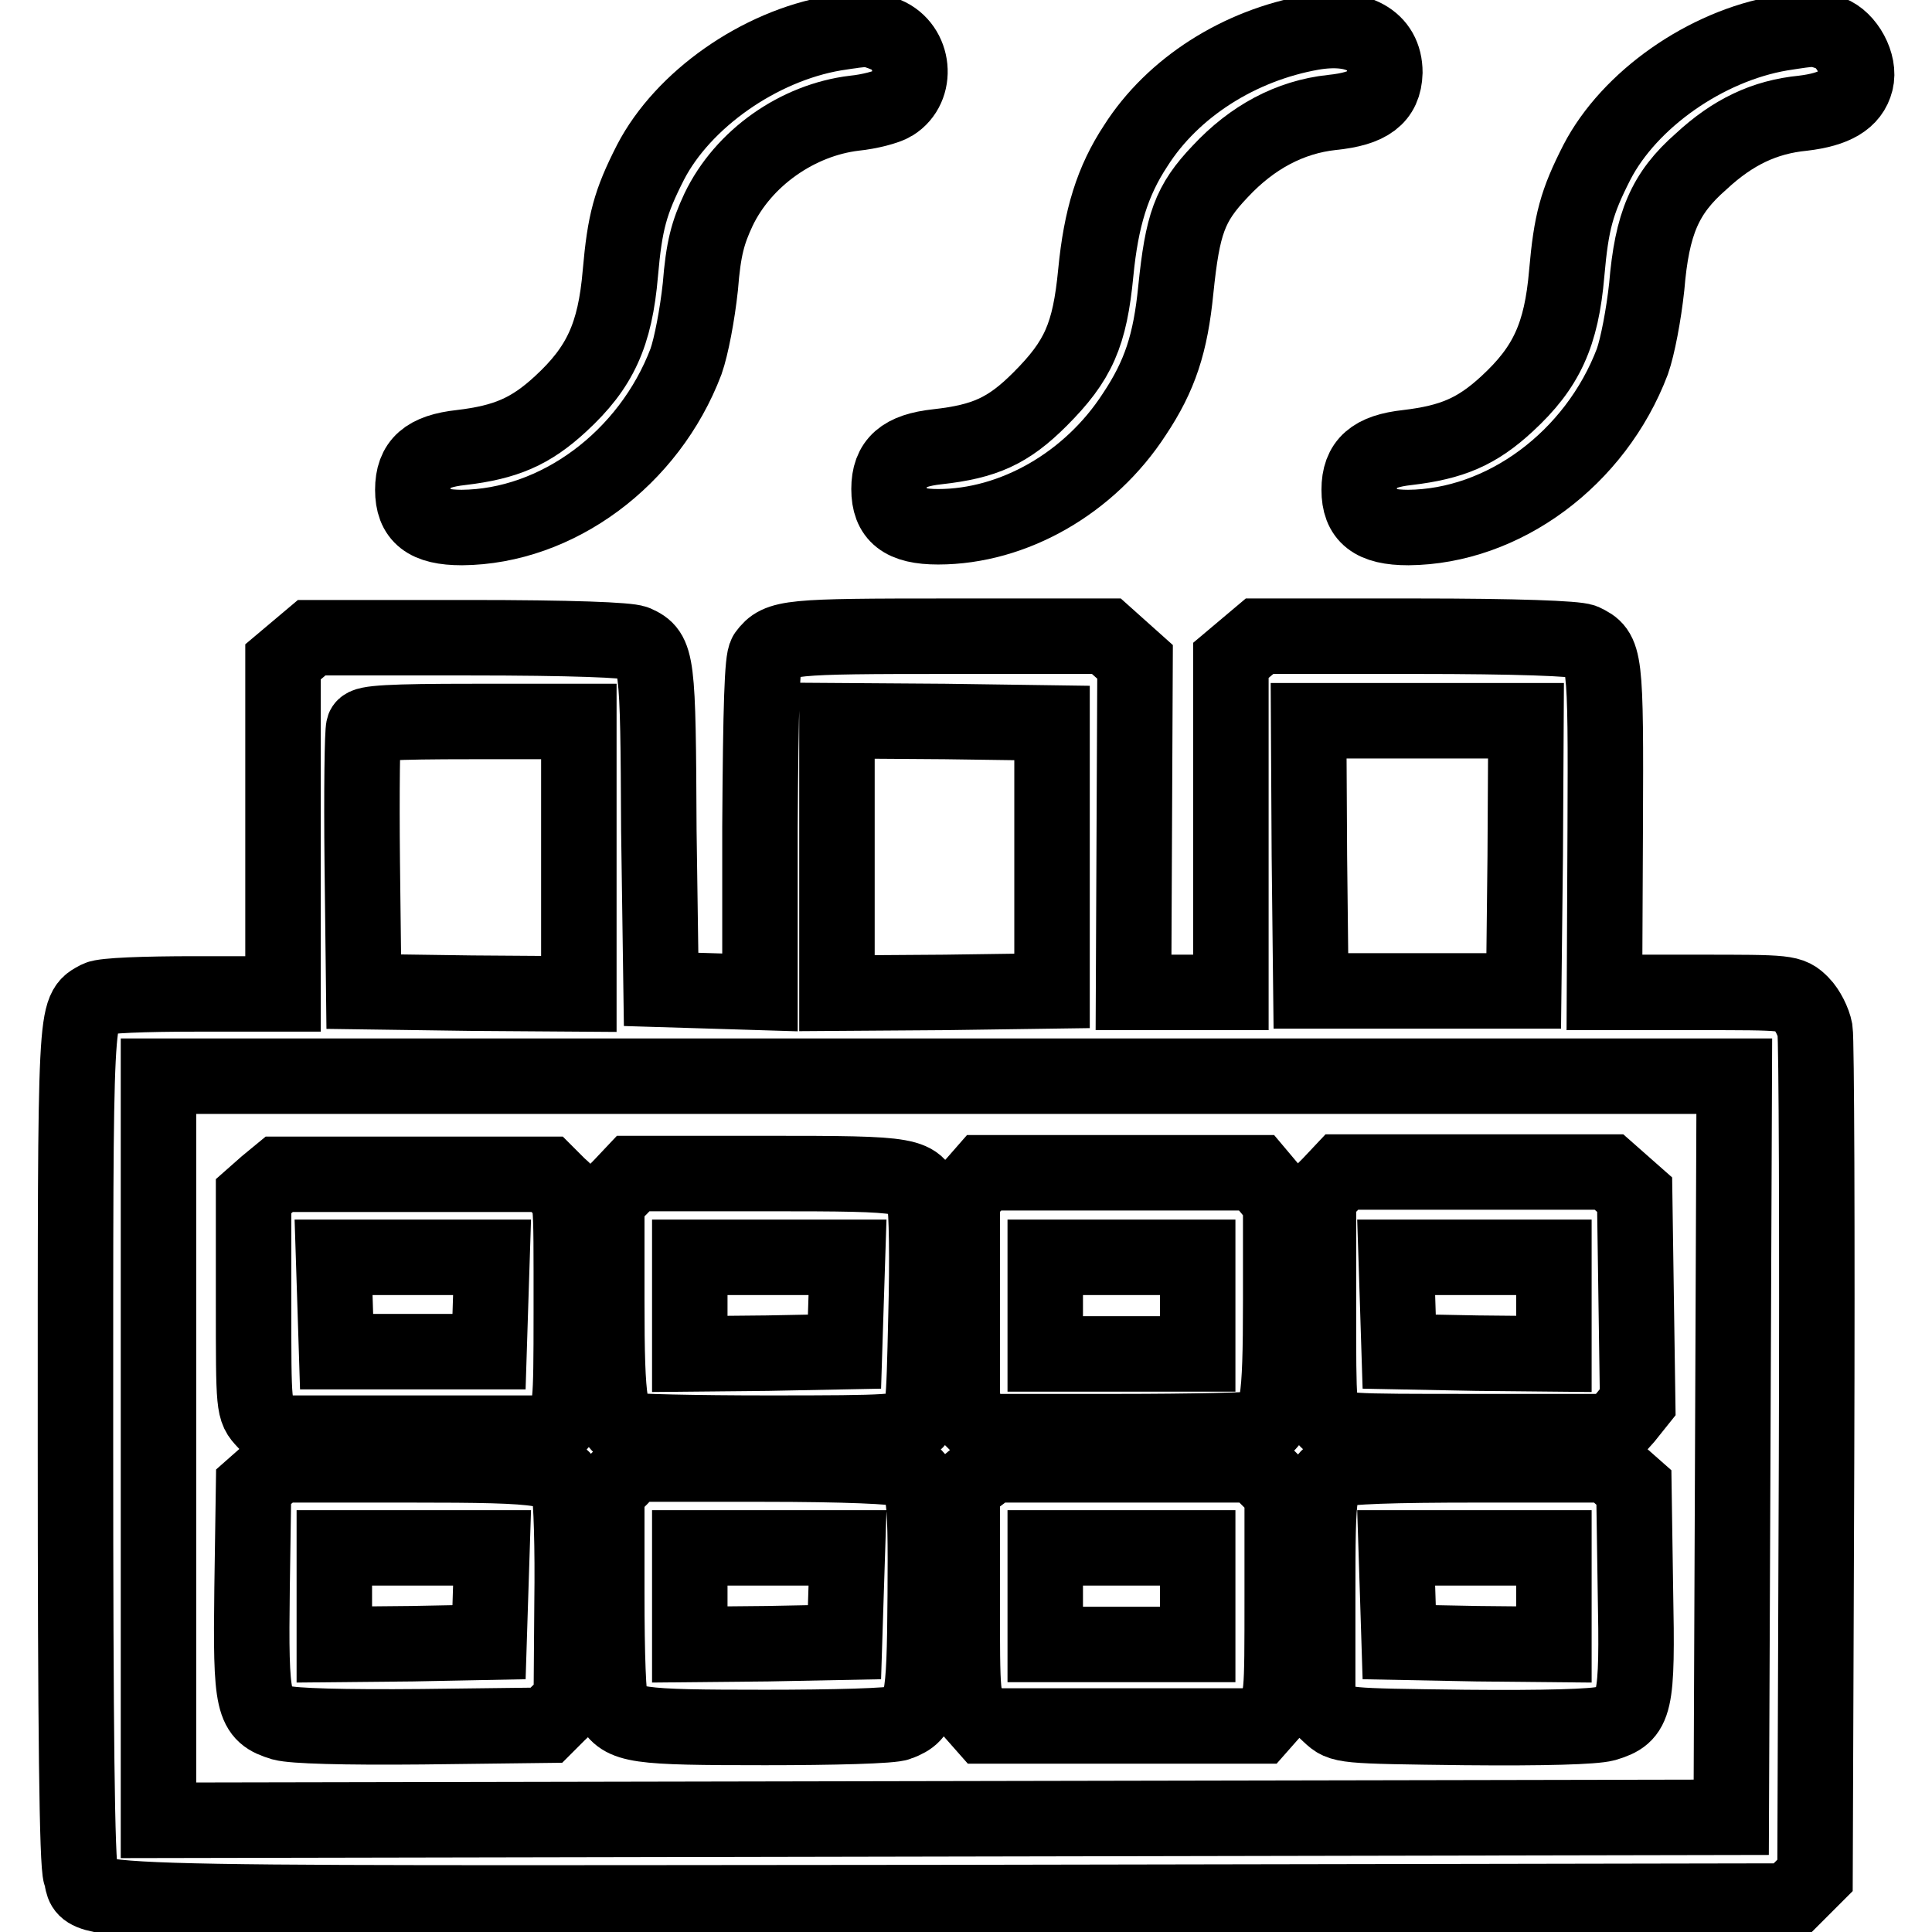
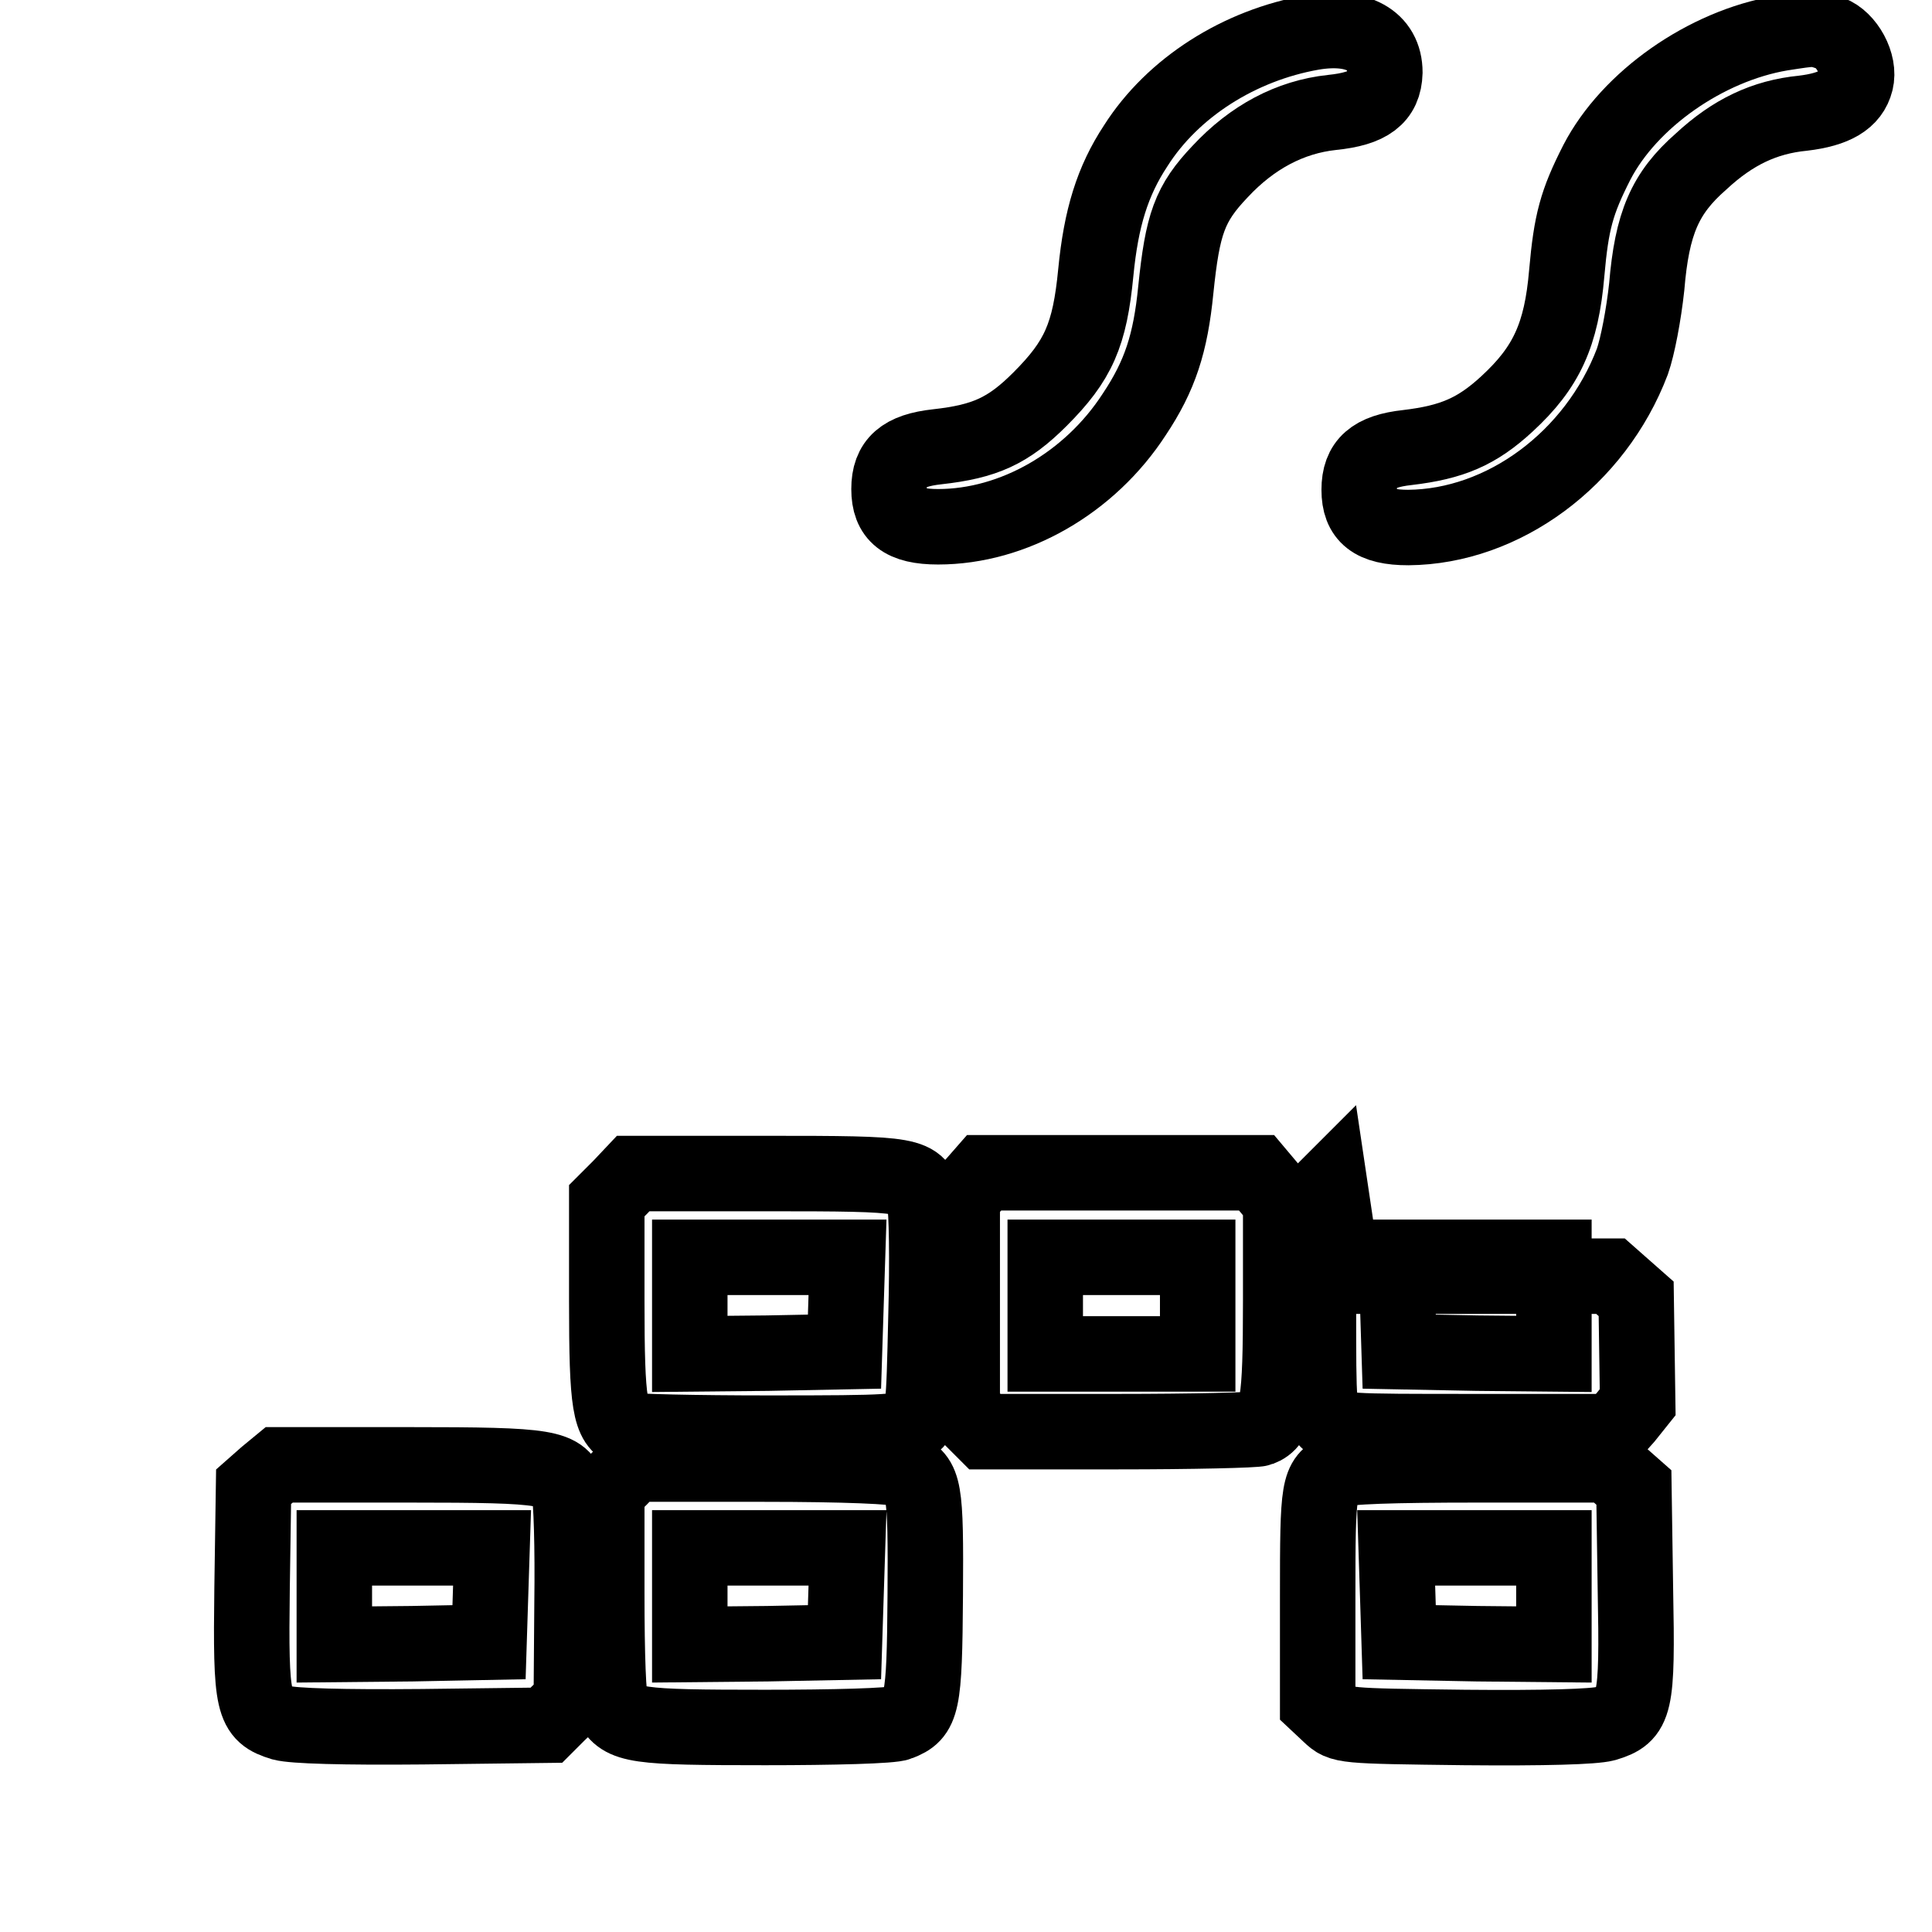
<svg xmlns="http://www.w3.org/2000/svg" version="1.1" x="0px" y="0px" viewBox="0 0 256 256" enable-background="new 0 0 256 256" xml:space="preserve">
  <g>
    <g>
      <g>
-         <path stroke-width="10" fill-opacity="0" stroke="#000000" d="M110.6,4.4c-10,1.7-20.1,8.8-24.4,17.1c-2.7,5.3-3.4,7.9-4,14.7c-0.7,8.2-2.7,12.5-7.9,17.3c-4,3.7-7.3,5.1-13.2,5.8c-4.6,0.5-6.4,2.1-6.4,5.6c0,3.5,1.8,5,6.5,5c12.6-0.1,24.8-9.1,29.7-22c0.7-2,1.5-6.2,1.9-9.9c0.4-5.1,1-7.2,2.4-10.2c3.3-6.9,10.5-11.9,18-12.8c2-0.2,4.3-0.8,5.1-1.3c3.4-2.1,2.9-7.5-0.9-9.1C115.1,3.7,115.1,3.7,110.6,4.4z" />
        <path stroke-width="10" fill-opacity="0" stroke="#000000" d="M173.9,4.3c-9.7,1.7-18.5,7.3-23.4,15c-3.1,4.7-4.6,9.6-5.3,16.8c-0.8,8.3-2.3,11.7-7.4,16.8c-4.2,4.2-7.3,5.6-13.6,6.3c-4.6,0.5-6.4,2.1-6.4,5.6c0,3.5,1.8,5,6.5,5c10,0,20.1-5.8,26-14.9c3.4-5.1,4.8-9.4,5.5-16.5c0.9-8.7,1.8-11.4,5.9-15.7c4.2-4.5,9.2-7.2,14.8-7.8c4.9-0.5,6.9-2,7-5.3C183.5,5.3,179.8,3.3,173.9,4.3z" />
        <path stroke-width="10" fill-opacity="0" stroke="#000000" d="M236,4.4c-10,1.7-20.1,8.8-24.4,17.1c-2.7,5.3-3.4,7.9-4,14.7c-0.7,8.2-2.7,12.5-7.9,17.3c-4,3.7-7.3,5.1-13.2,5.8c-4.6,0.5-6.4,2.1-6.4,5.6c0,3.5,1.8,5,6.5,5c12.6-0.1,24.8-9.1,29.7-22c0.7-2,1.5-6.2,1.9-9.9c0.7-8.4,2.4-12.4,7.2-16.6c4.2-3.9,8.4-5.9,13.5-6.4c4.2-0.5,6.4-1.8,7-4.2c0.6-2.3-1.2-5.6-3.4-6.4C240.4,3.7,240.5,3.7,236,4.4z" />
-         <path stroke-width="10" fill-opacity="0" stroke="#000000" d="M39.4,86.1l-1.9,1.6v22v22H25.9c-6.8,0-12.1,0.2-12.9,0.6c-3.1,1.7-3,0.1-3,59.2c0,37.5,0.2,55.6,0.7,56.9c1.4,4.1-7.1,3.8,115.6,3.7l110.8-0.2l1.7-1.7l1.7-1.7l0.2-55c0.1-30.2,0-55.8-0.2-57c-0.2-1.1-1-2.7-1.8-3.5c-1.5-1.5-1.7-1.5-13.8-1.5h-12.3l0.1-21.7c0.1-23.1,0-23.4-2.9-24.8c-1-0.4-8.8-0.7-22.2-0.7h-20.7l-1.9,1.6l-1.9,1.6v22v22h-6.4h-6.5l0.1-21.9l0.1-21.9l-1.9-1.7l-1.9-1.7h-20.9c-21.2,0-22.5,0.1-24.2,2.4c-0.5,0.7-0.7,6.6-0.8,22.9v21.9l-6.5-0.2l-6.6-0.2L87.3,110c-0.1-22.6-0.2-23.5-3.1-24.8c-1-0.4-8.3-0.7-22.2-0.7H41.3L39.4,86.1z M76.7,113.6v18.1l-14.2-0.1l-14.3-0.2l-0.2-17.1c-0.1-9.4,0-17.4,0.2-17.9c0.2-0.6,3.5-0.8,14.4-0.8h14.1L76.7,113.6L76.7,113.6z M139.4,113.6v17.7l-14.2,0.2l-14.3,0.1v-18.1V95.5l14.3,0.1l14.2,0.2V113.6z M202.1,113.4l-0.2,17.9h-14.1h-14.1l-0.2-17.9l-0.1-17.9h14.4h14.4L202.1,113.4z M229.6,191.7l-0.2,49.1l-104.2,0.2L21,241.2v-49.3v-49.3h104.4h104.4L229.6,191.7z" />
-         <path stroke-width="10" fill-opacity="0" stroke="#000000" d="M35.3,157l-1.7,1.5v14.1c0,14.1,0,14.1,1.5,15.7l1.5,1.6h18.2h18.2l1.3-1.5c1.3-1.4,1.4-1.8,1.4-14.5c0-16.5,0.1-15.1-1.7-16.8l-1.5-1.5H54.7H37L35.3,157z M65,172.8l-0.2,6.3H54.7H44.6l-0.2-6.3l-0.2-6.2h10.5h10.5L65,172.8z" />
        <path stroke-width="10" fill-opacity="0" stroke="#000000" d="M82.2,157.3l-1.8,1.8v13.3c0,13.8,0.4,16.2,2.8,17.1c0.5,0.2,8.9,0.4,18.7,0.4c16.4,0,17.7-0.1,19-1.2c1.5-1.2,1.5-1.4,1.8-14.4c0.2-7.3,0.1-14.1-0.2-15.1c-0.9-3.6-1.4-3.7-20.8-3.7H83.9L82.2,157.3z M112.1,172.8l-0.2,6.3l-10.2,0.2l-10.3,0.1V173v-6.4h10.4h10.5L112.1,172.8z" />
        <path stroke-width="10" fill-opacity="0" stroke="#000000" d="M129,157l-1.5,1.5v14.1v14.1l1.5,1.5l1.5,1.5h17.7c9.7,0,18.2-0.2,18.7-0.4c2.4-0.9,2.8-3.3,2.8-17v-13.1l-1.6-1.9l-1.6-1.9h-18h-18.1L129,157z M158.7,173v6.4h-10.1h-10.1V173v-6.4h10.1h10.1V173z" />
-         <path stroke-width="10" fill-opacity="0" stroke="#000000" d="M176.2,157l-1.5,1.5v14.3c0,14.1,0,14.3,1.4,15.6c1.4,1.3,1.8,1.3,19.5,1.3h18.1l1.7-1.9l1.6-2l-0.2-13.7l-0.2-13.8l-1.7-1.5l-1.7-1.5h-17.7h-17.7L176.2,157z M205.9,173v6.4l-10.2-0.1l-10.3-0.2l-0.2-6.3l-0.2-6.2h10.5h10.4V173z" />
+         <path stroke-width="10" fill-opacity="0" stroke="#000000" d="M176.2,157l-1.5,1.5v14.3c0,14.1,0,14.3,1.4,15.6c1.4,1.3,1.8,1.3,19.5,1.3h18.1l1.7-1.9l1.6-2l-0.2-13.7l-1.7-1.5l-1.7-1.5h-17.7h-17.7L176.2,157z M205.9,173v6.4l-10.2-0.1l-10.3-0.2l-0.2-6.3l-0.2-6.2h10.5h10.4V173z" />
        <path stroke-width="10" fill-opacity="0" stroke="#000000" d="M35.3,195.5l-1.7,1.5l-0.2,13.5c-0.2,15.5,0.1,16.6,4,17.8c1.5,0.4,8,0.6,18.6,0.5l16.4-0.2L74,227l1.7-1.6l0.1-13.1c0.1-7.2-0.1-13.8-0.4-14.7c-1-3.2-2.4-3.5-21.2-3.5H37L35.3,195.5z M65,211.3l-0.2,6.3l-10.2,0.2l-10.3,0.1v-6.4v-6.4h10.4h10.5L65,211.3z" />
        <path stroke-width="10" fill-opacity="0" stroke="#000000" d="M82.2,195.8l-1.8,1.8v13.6c0,8.1,0.2,14,0.6,14.7c1.5,2.8,3.2,3,20.4,3c8.9,0,16.9-0.2,17.7-0.6c3.1-1.2,3.4-2.3,3.5-16.9c0.1-14.4-0.1-15.4-2.9-16.7c-0.9-0.4-7.7-0.7-18.6-0.7H83.9L82.2,195.8z M112.1,211.3l-0.2,6.3l-10.2,0.2l-10.3,0.1v-6.4v-6.4h10.4h10.5L112.1,211.3z" />
-         <path stroke-width="10" fill-opacity="0" stroke="#000000" d="M129.4,195.7l-1.9,1.6v14c0,14,0,14,1.5,15.7l1.5,1.7h18.2h18.2l1.5-1.7c1.5-1.7,1.5-1.8,1.5-15.5v-13.8l-1.8-1.8l-1.8-1.8h-17.4h-17.4L129.4,195.7z M158.7,211.5v6.4h-10.1h-10.1v-6.4v-6.4h10.1h10.1V211.5z" />
        <path stroke-width="10" fill-opacity="0" stroke="#000000" d="M177.4,194.8c-2.7,1.4-2.8,2-2.8,16.7v14.2l1.6,1.5c1.6,1.5,1.6,1.5,17.9,1.7c10.7,0.1,17.1-0.1,18.6-0.5c4-1.2,4.3-2.3,4-17.8l-0.2-13.5l-1.7-1.5l-1.7-1.5h-17.3C184.6,194.1,178.2,194.3,177.4,194.8z M205.9,211.5v6.4l-10.2-0.1l-10.3-0.2l-0.2-6.3l-0.2-6.2h10.5h10.4V211.5z" />
      </g>
    </g>
  </g>
</svg>